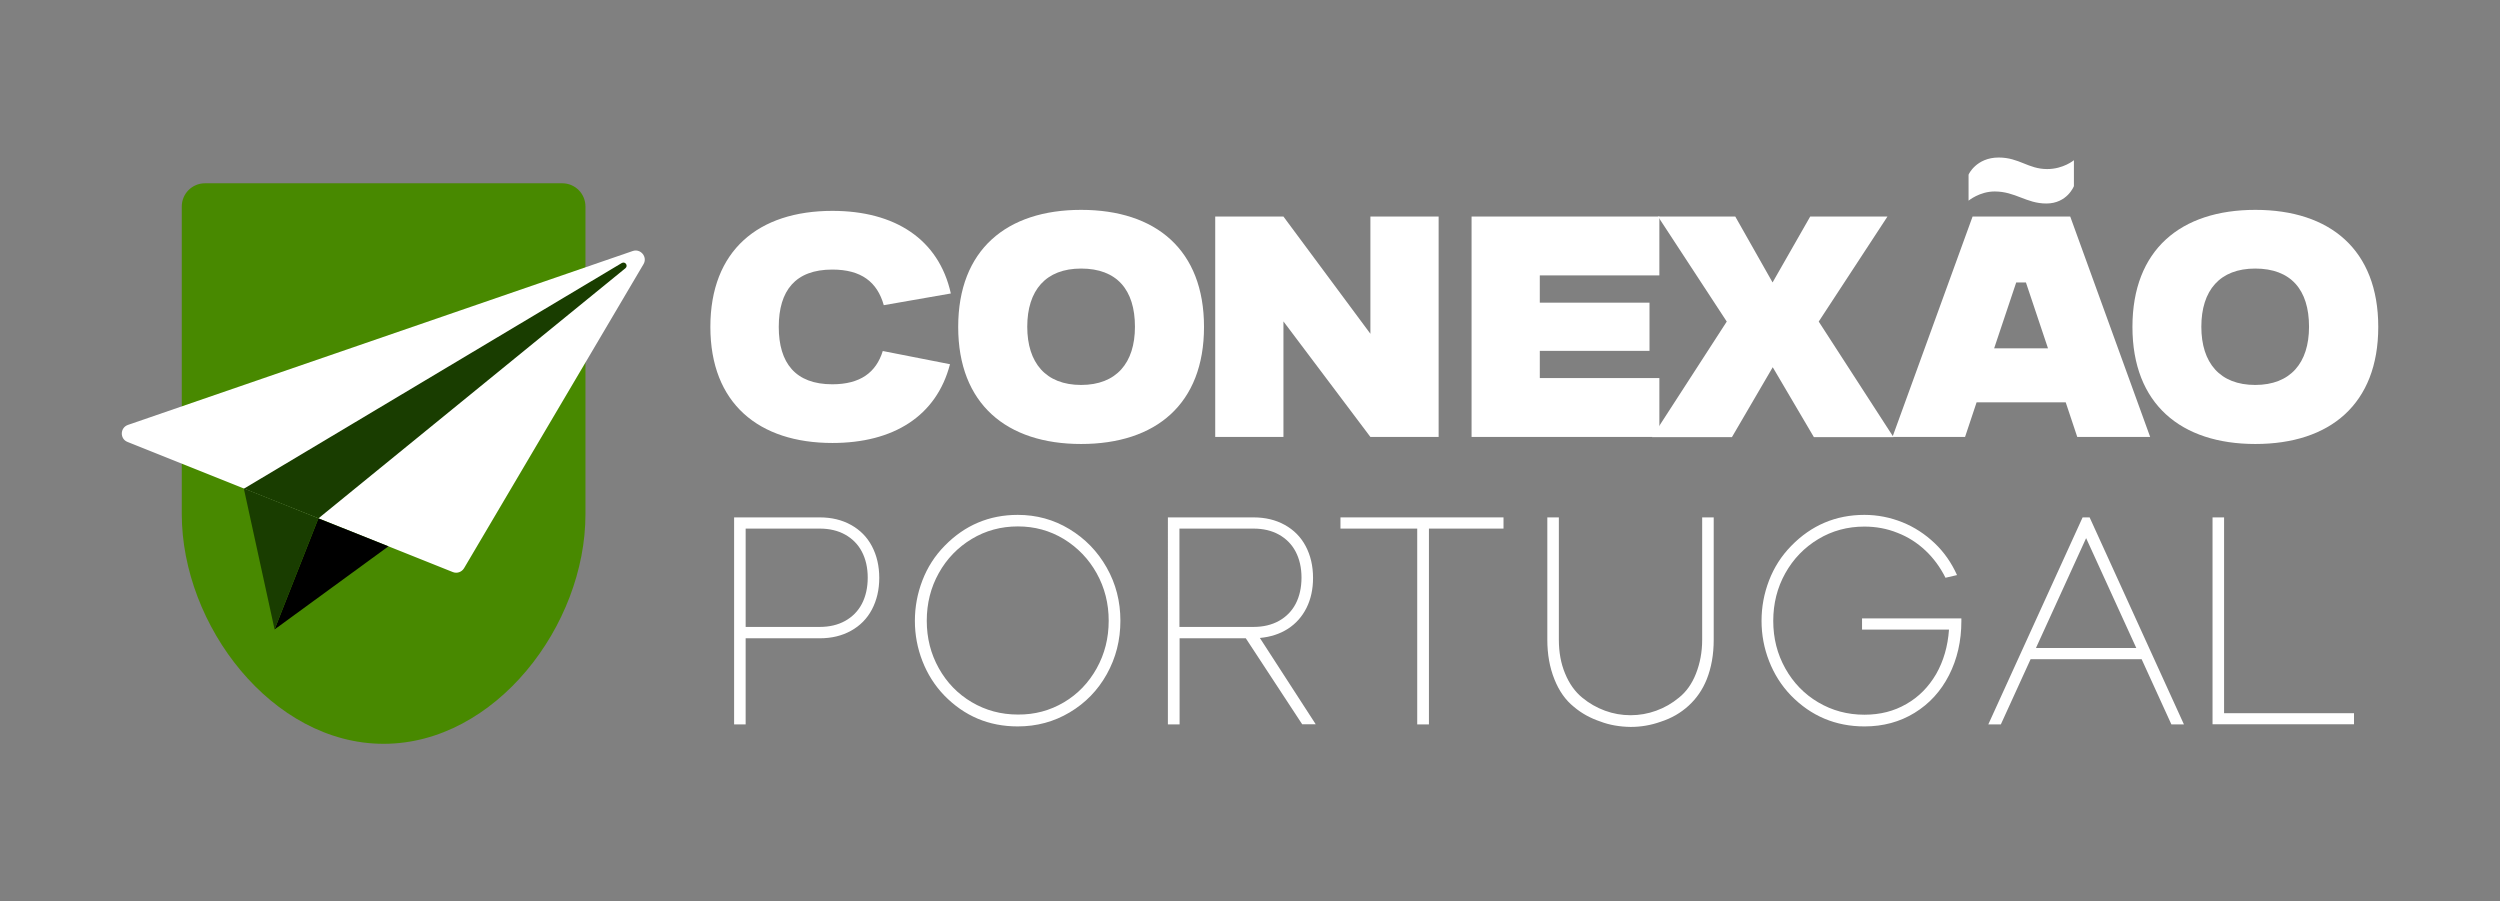
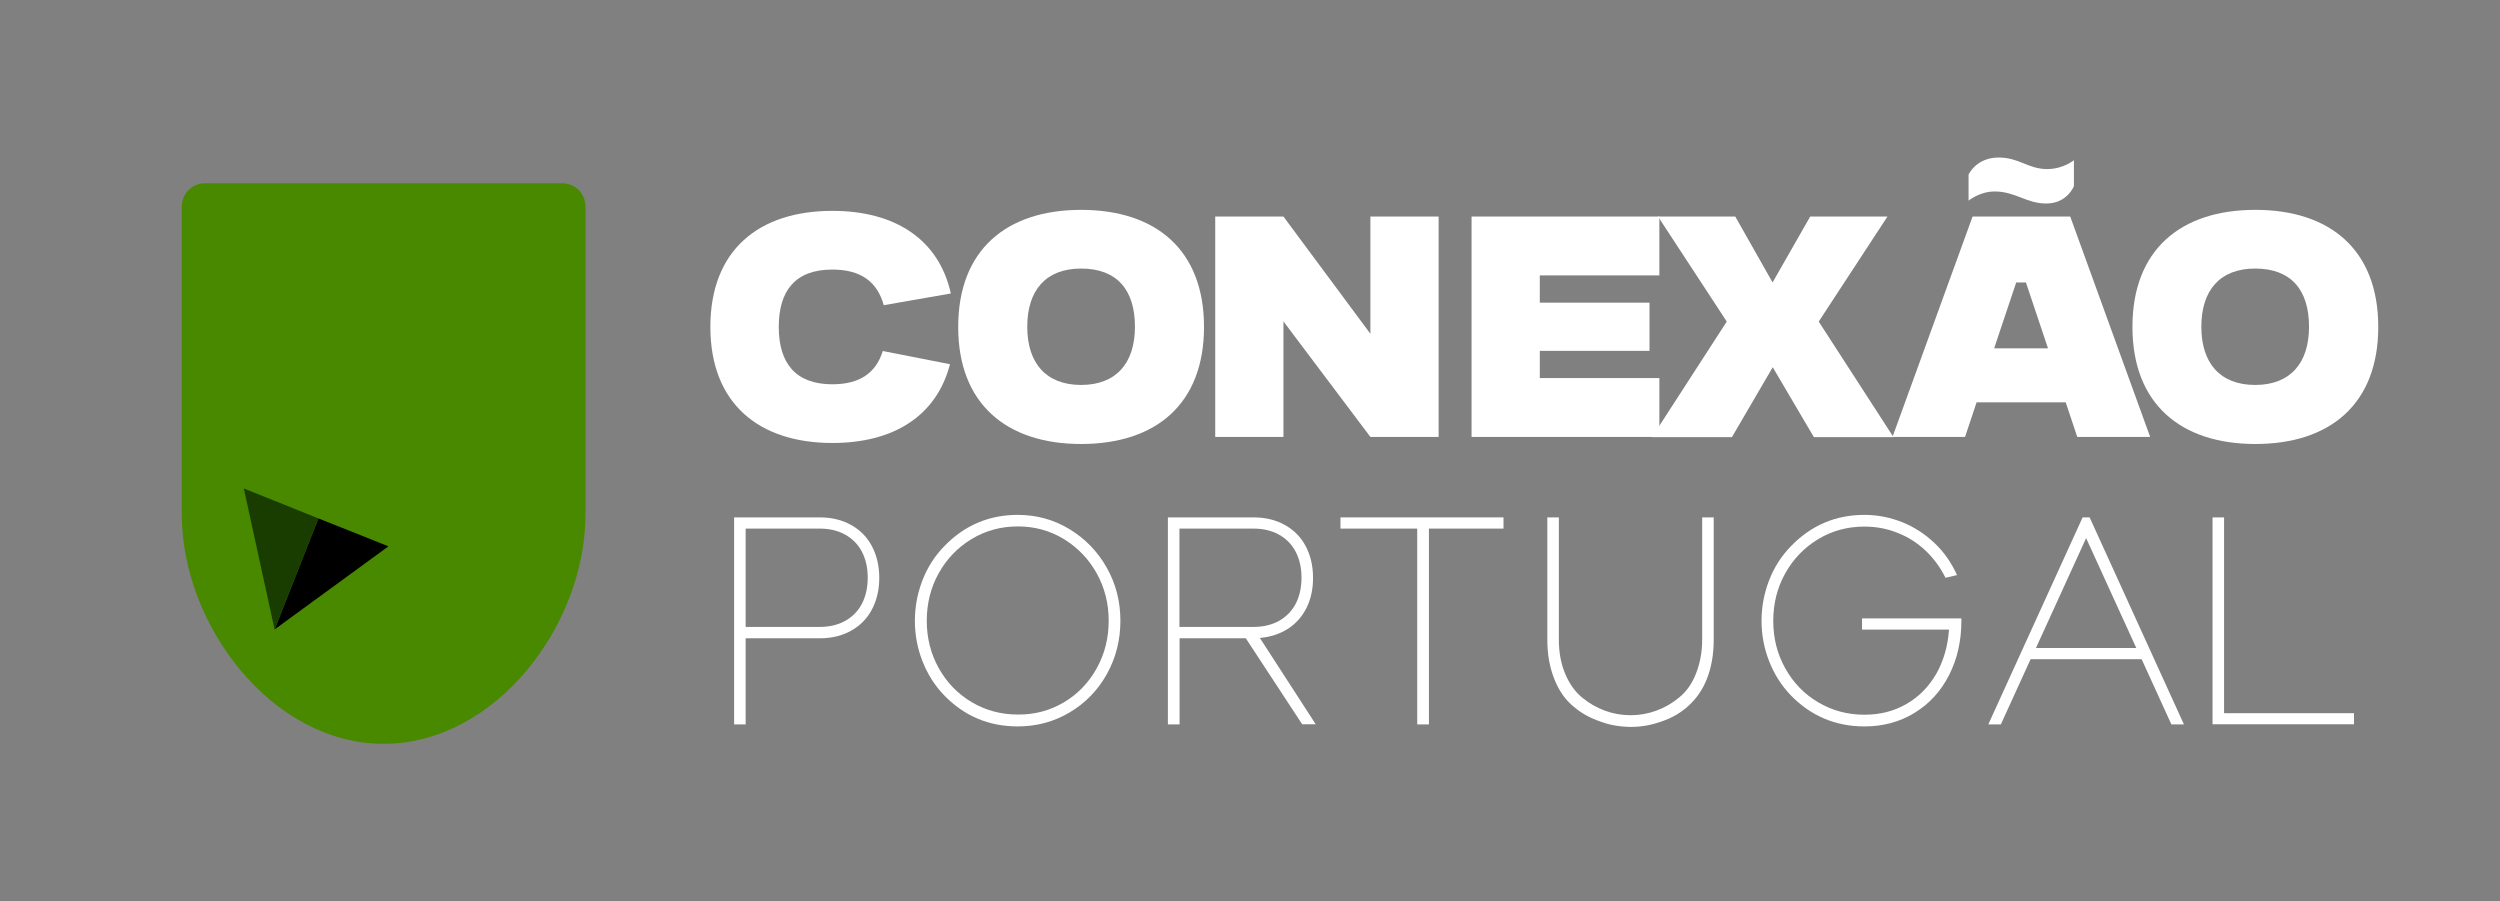
<svg xmlns="http://www.w3.org/2000/svg" x="0px" y="0px" viewBox="0 0 1495 539" style="enable-background:new 0 0 1495 539;" xml:space="preserve">
  <rect x="0" y="0" width="1495" height="539" fill="#808080" stroke="none" />
  <style type="text/css">	.st0{fill:#DDDD2A;}	.st1{fill:#193D00;}	.st2{fill:#488900;}	.st3{fill:#8B0000;}	.st4{fill:#FFFFFF;}	.st5{fill:#450000;}	.st6{fill:#0E1148;}</style>
  <g id="Camada_1" />
  <g id="Camada_4">
    <g>
      <g>
        <g>
          <path class="st4" d="M445.9,433.2h-6.9V309.4h51.2c7.1,0,13.3,1.5,18.7,4.5s9.6,7.2,12.5,12.7c2.9,5.5,4.4,11.8,4.4,19     c0,7.1-1.5,13.4-4.4,18.9c-2.9,5.5-7.1,9.7-12.5,12.7c-5.4,3-11.6,4.5-18.7,4.5h-44.3V433.2z M445.9,316.1v58.8h44.3     c5.8,0,10.9-1.2,15.2-3.6c4.3-2.4,7.7-5.8,10-10.2c2.3-4.4,3.5-9.7,3.5-15.7c0-5.9-1.2-11.1-3.5-15.5c-2.3-4.4-5.7-7.8-10-10.2     c-4.3-2.4-9.4-3.6-15.2-3.6H445.9z" />
          <path class="st4" d="M564.7,415.9c-5.8-6-10.1-12.9-13.1-20.6c-3-7.7-4.5-15.7-4.5-24c0-8.4,1.5-16.4,4.5-24.2     c3-7.8,7.4-14.7,13.3-20.7c12-12.3,26.6-18.5,43.7-18.5c11.2,0,21.5,2.8,30.9,8.5c9.4,5.7,16.8,13.3,22.3,23     c5.5,9.7,8.2,20.3,8.2,31.8c0,11.6-2.7,22.2-8.1,31.9c-5.4,9.7-12.8,17.3-22.2,22.9c-9.4,5.6-19.7,8.4-31.1,8.4     C591.3,434.4,576.7,428.2,564.7,415.9z M636.2,420c8.3-4.9,14.8-11.7,19.6-20.3c4.8-8.6,7.2-18.1,7.2-28.5     c0-10.3-2.4-19.8-7.2-28.4c-4.8-8.6-11.4-15.4-19.7-20.5c-8.3-5-17.4-7.5-27.4-7.5c-10.1,0-19.3,2.5-27.6,7.5     c-8.3,5-14.9,11.8-19.7,20.4c-4.8,8.6-7.2,18.1-7.2,28.5c0,10.4,2.4,19.8,7.2,28.4c4.8,8.6,11.4,15.4,19.7,20.3     c8.3,4.9,17.5,7.4,27.6,7.4C618.7,427.4,627.9,424.9,636.2,420z" />
          <path class="st4" d="M705.3,433.2h-6.9V309.4h51.2c7.1,0,13.3,1.5,18.7,4.5s9.6,7.2,12.5,12.7c2.9,5.5,4.4,11.8,4.4,19     c0,6.7-1.3,12.7-3.9,17.9c-2.6,5.2-6.3,9.4-11.1,12.5c-4.8,3.1-10.4,4.9-16.8,5.5l33.4,51.6h-8.1l-33.7-51.4h-39.6V433.2z      M705.3,316.1v58.8h44.3c5.8,0,10.9-1.2,15.2-3.6c4.3-2.4,7.7-5.8,10-10.2c2.3-4.4,3.5-9.7,3.5-15.7c0-5.9-1.2-11.1-3.5-15.5     c-2.3-4.4-5.7-7.8-10-10.2c-4.3-2.4-9.4-3.6-15.2-3.6H705.3z" />
          <path class="st4" d="M854.5,316.1v117.1h-7V316.1h-45.9v-6.7h97.5v6.7H854.5z" />
          <path class="st4" d="M957.1,431.5c-6-2-11.3-4.9-15.9-8.8c-5-4-8.9-9.5-11.7-16.6c-2.8-7-4.2-14.9-4.2-23.5v-73.2h6.9v73.2     c0,7.4,1.2,14.1,3.7,20.1c2.5,6.1,5.9,10.9,10.3,14.5c4.1,3.4,8.7,6,13.6,7.8c4.9,1.8,10,2.7,15.3,2.7c5.2,0,10.4-0.9,15.3-2.7     c5-1.8,9.5-4.4,13.6-7.8c4.4-3.5,7.8-8.3,10.2-14.4c2.4-6.1,3.7-12.8,3.7-20.2v-73.2h6.9v73.2c0,8.8-1.4,16.7-4.2,23.7     c-2.5,6.2-6.1,11.4-10.8,15.7c-4.7,4.3-10.2,7.5-16.7,9.6c-5.9,2.1-11.9,3.1-18,3.1C968.4,434.6,962.3,433.5,957.1,431.5z" />
          <path class="st4" d="M1071,415.9c-5.8-6-10.1-12.9-13.1-20.6c-3-7.7-4.5-15.7-4.5-24c0-8.4,1.5-16.4,4.5-24.2     c3-7.8,7.4-14.7,13.3-20.7c12-12.3,26.6-18.5,43.7-18.5c7.9,0,15.4,1.5,22.7,4.4c7.2,2.9,13.6,7.1,19.3,12.5     c5.7,5.4,10.1,11.8,13.4,19.1l-6.9,1.6c-3.1-6.2-7.1-11.7-12-16.3c-4.9-4.6-10.5-8.2-16.8-10.6c-6.2-2.5-12.8-3.7-19.7-3.7     c-10.1,0-19.3,2.5-27.6,7.5c-8.3,5-14.9,11.8-19.7,20.4c-4.8,8.6-7.2,18.1-7.2,28.5c0,10.4,2.4,19.8,7.2,28.4     c4.8,8.6,11.4,15.4,19.7,20.3c8.3,4.9,17.5,7.4,27.6,7.4c9.4,0,17.7-2.1,25.1-6.4c7.4-4.2,13.3-10.2,17.8-17.9     c4.4-7.7,7-16.6,7.7-26.6h-52v-6.7h59.4v1.6c0,12-2.5,22.8-7.4,32.4c-4.9,9.6-11.8,17.1-20.6,22.5c-8.8,5.4-18.8,8.1-29.9,8.1     C1097.7,434.4,1083,428.2,1071,415.9z" />
          <path class="st4" d="M1214.3,394.2l-17.8,39h-7.5l56.4-123.8h4.2l56.4,123.8h-7.5l-17.8-39H1214.3z M1277.5,387.5l-30-65.7     l-30,65.7H1277.5z" />
          <path class="st4" d="M1407.7,426.4v6.7h-84.6V309.4h6.9v117.1H1407.7z" />
        </g>
        <g>
          <path class="st4" d="M568.1,217.8c-8.1,31.1-33.9,47.1-70.3,47.1c-44.1,0-73-23.7-73-69.4s28.7-69.4,73-69.4     c37.3,0,63.6,16.9,70.8,49.4l-40.1,7c-3.9-13.9-13.5-21.3-30.8-21.3c-22,0-32,12.5-32,34.3c0,21.6,10,34.3,32,34.3     c16.7,0,26.2-7,30.2-19.9L568.1,217.8z" />
          <path class="st4" d="M646.5,125.5c44.7,0,73.5,23.9,73.5,70s-28.8,70-73.5,70c-44.5,0-73.5-23.9-73.5-70     S601.9,125.5,646.5,125.5z M678.7,195.4c0-22.2-10.9-34.8-32.2-34.8c-21.1,0-32.2,13-32.2,34.8c0,21.6,11.1,34.8,32.2,34.8     S678.7,217,678.7,195.4z" />
          <path class="st4" d="M726.7,129.5h40.8l52,70.1v-70.1h40.8v131.8h-40.8l-52-69.1v69.1h-40.8V129.5z" />
          <path class="st4" d="M880,129.5h112.3v35.2h-71.5V181h65.6v28.8h-65.6v16.3h71.5v35.2H880V129.5z" />
          <path class="st4" d="M1032.6,192.3l-41.1-62.8h46.2l22.3,39.4l22.5-39.4h46.2l-41.1,62.8l44.7,69.1h-47.6l-24.6-41.8l-24.4,41.8     h-47.8L1032.6,192.3z" />
          <path class="st4" d="M1179.6,129.5h58.4l47.8,131.8h-43.6l-6.9-20.7H1182l-6.9,20.7h-43.4L1179.6,129.5z M1195.2,94.2     c12.3,0,17.6,6.9,29,6.9c9.7,0,16-5.3,16-5.3v15.5c0,0-4,10.4-16.5,10.4c-12,0-18.5-7.2-30.9-7.2c-9,0-15.6,5.5-15.6,5.5v-15.5     C1177.1,104.4,1181.8,94.2,1195.2,94.2z M1224.7,208.3l-13.2-39.4h-5.8l-13.2,39.4H1224.7z" />
          <path class="st4" d="M1348.7,125.5c44.7,0,73.5,23.9,73.5,70s-28.8,70-73.5,70c-44.5,0-73.5-23.9-73.5-70     S1304,125.5,1348.7,125.5z M1380.8,195.4c0-22.2-10.9-34.8-32.2-34.8c-21.1,0-32.2,13-32.2,34.8c0,21.6,11.1,34.8,32.2,34.8     S1380.8,217,1380.8,195.4z" />
        </g>
      </g>
      <g>
        <path class="st2" d="M229.4,444.8L229.4,444.8c-66.7,0-120.7-70.8-120.7-137.4V123.5c0-7.7,6.2-13.9,13.9-13.9h213.6    c7.7,0,13.9,6.2,13.9,13.9v183.9C350.2,374.1,296.1,444.8,229.4,444.8z" />
        <g>
-           <path class="st4" d="M76.3,264.3l194.5,77.8c2.5,1,5.3,0,6.7-2.3L384.8,158c2.6-4.3-1.7-9.5-6.4-7.9l-301.9,104     C71.7,255.8,71.6,262.5,76.3,264.3z" />
          <polygon points="190.4,310 164.2,376.4 232.3,326.7     " />
          <polygon class="st1" points="145.8,292.1 164.2,376.4 190.4,310     " />
-           <path class="st1" d="M145.9,292.2l44.5,17.8c0,0,0,0,0,0l183.6-149.6c1.8-1.5-0.1-4.3-2.2-3.1L145.9,292.2     C145.9,292.1,145.9,292.2,145.9,292.2z" />
        </g>
      </g>
    </g>
  </g>
</svg>